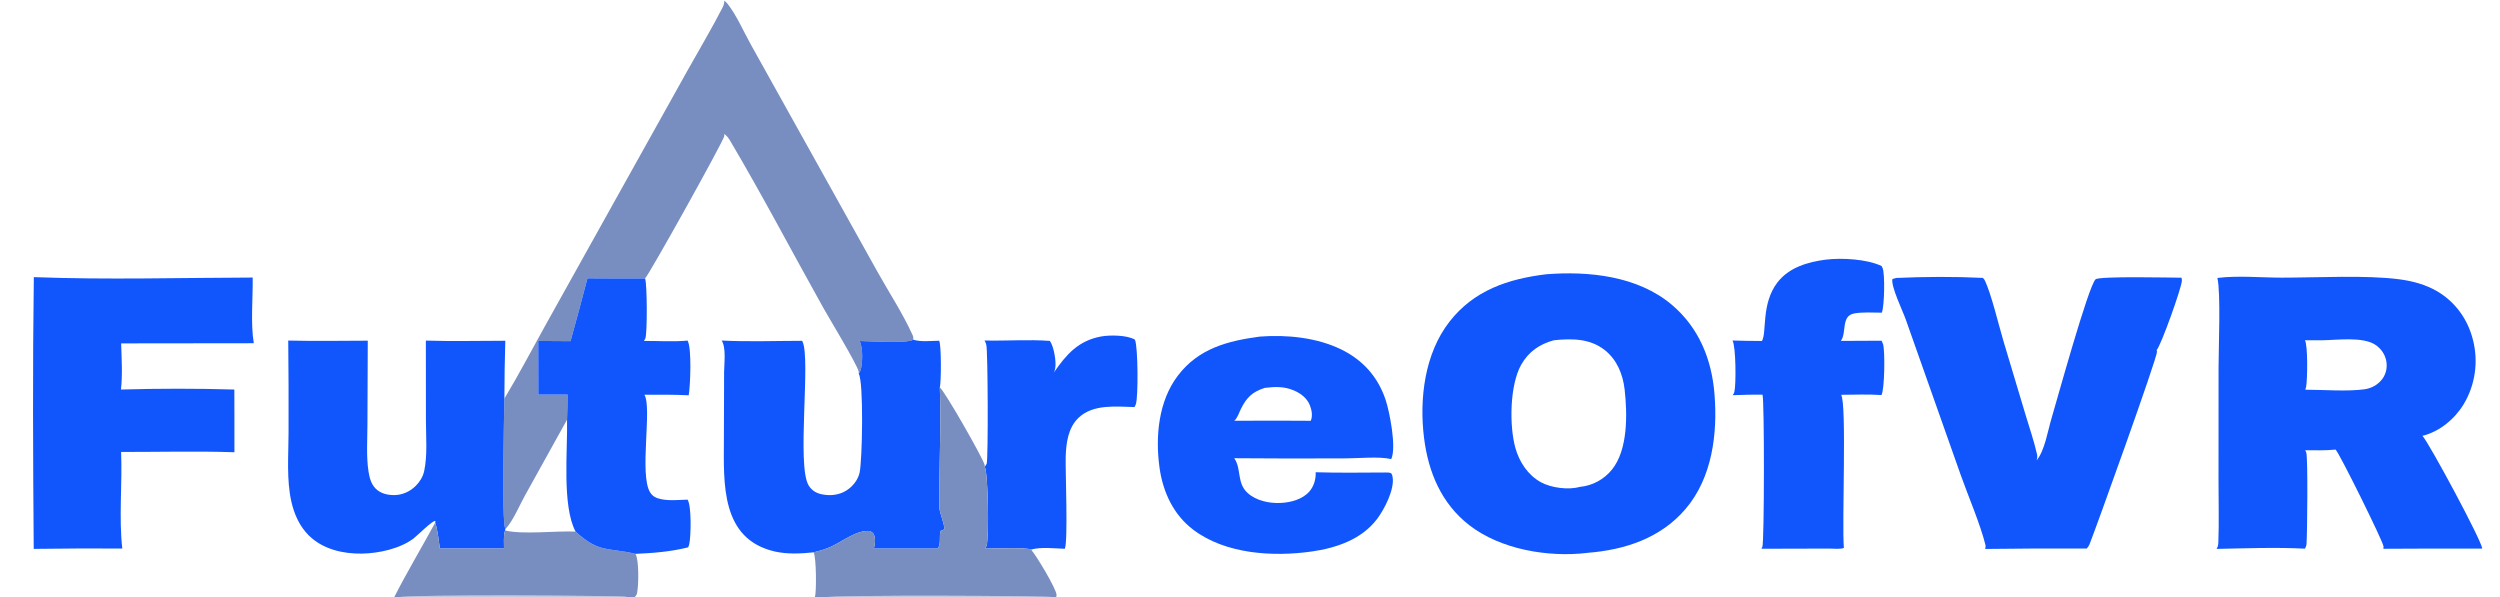
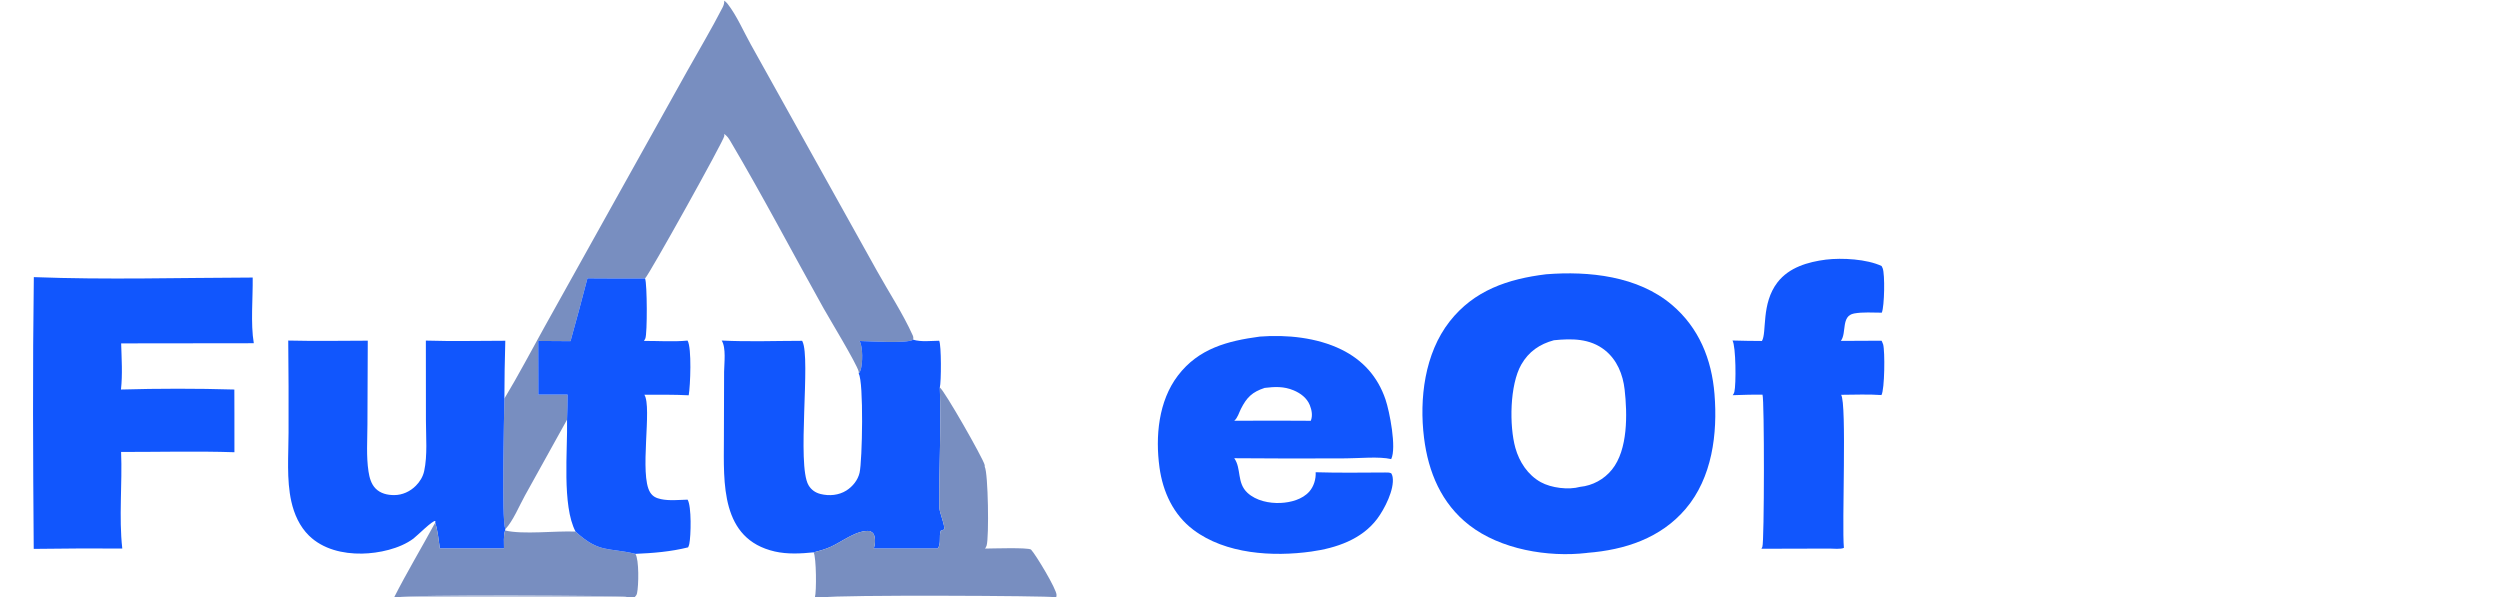
<svg xmlns="http://www.w3.org/2000/svg" width="816" height="195">
-   <path fill="#1156FD" d="M343.957 121.619C348.038 115.72 351.92 111.208 359.384 109.829C362.179 109.312 367.846 109.331 370.435 110.859C371.471 113.087 371.545 129.656 370.745 131.918C370.626 132.252 370.469 132.565 370.283 132.866C364.295 132.711 356.84 131.846 352.101 136.305C348.566 139.632 347.959 144.734 347.842 149.336C347.727 153.84 348.642 176.789 347.551 179.123C344.243 179.013 339.725 178.462 336.53 179.391C335.593 178.633 323.585 179.043 321.53 179.057C321.737 178.744 321.923 178.418 322.035 178.058C322.856 175.415 322.546 154.315 321.42 152.37C321.591 152.09 321.98 151.62 322.061 151.324C322.576 149.44 322.457 114.76 321.934 112.565C321.817 112.071 321.637 111.56 321.345 111.141C328.381 111.312 335.698 110.742 342.685 111.27C343.976 113.118 344.83 117.996 344.427 120.217C344.34 120.696 344.183 121.189 343.957 121.619Z" />
  <path fill="#1156FD" d="M595.991 84.739C601.293 84.111 609.351 84.563 614.154 86.827Q614.353 87.181 614.504 87.558C615.273 89.481 615.094 99.977 614.221 102.058C611.33 102.058 608.011 101.796 605.181 102.319C600.88 103.114 602.798 108.536 600.903 111.198C600.886 111.222 600.868 111.245 600.851 111.269L614.14 111.205C614.186 111.291 614.233 111.377 614.273 111.466C614.295 111.516 614.317 111.567 614.34 111.617C614.46 111.878 614.581 112.135 614.659 112.413C615.28 114.625 615.163 127.084 614.11 128.947C609.775 128.631 605.292 128.85 600.939 128.863C602.851 131.655 601.139 171.357 601.848 178.826C600.721 179.34 598.435 179.053 597.158 179.054L574.926 179.113Q575.103 178.817 575.236 178.499C575.884 176.931 575.916 130.44 575.282 128.82C572.038 128.774 568.799 128.889 565.558 128.99C565.792 128.674 565.999 128.312 566.095 127.928C566.691 125.541 566.611 112.958 565.482 111.142C568.677 111.277 571.897 111.247 575.096 111.296C576.752 108.515 574.782 99.148 580.171 92.161C583.952 87.259 590.127 85.492 595.991 84.739Z" />
  <path fill="#1156FD" d="M411.216 109.862C419.998 109.182 429.818 110.166 437.804 114.074C444.821 117.507 449.693 122.943 452.219 130.363C453.556 134.291 455.893 146.182 454.086 149.849C450.179 148.925 443.418 149.606 439.239 149.61Q421.05 149.72 402.861 149.563C405.256 152.945 403.623 157.582 407.177 160.862C409.986 163.455 414.285 164.335 417.997 164.161C421.29 164.007 425.08 163.011 427.352 160.456C428.822 158.802 429.57 156.334 429.426 154.14C436.978 154.374 444.571 154.249 452.127 154.223C452.845 154.208 453.434 154.186 454.101 154.484C454.344 154.868 454.479 155.251 454.553 155.701C455.215 159.737 451.894 166.183 449.495 169.371C444.435 176.091 436.12 178.89 428.036 180.025C415.449 181.792 400.015 180.867 389.499 172.922C382.98 167.996 379.545 160.534 378.456 152.559C377.079 142.476 378.117 130.93 384.462 122.598C391.217 113.728 400.685 111.272 411.216 109.862ZM412.783 126.61C408.718 127.952 406.939 129.693 405.036 133.456C404.416 134.681 403.941 136.469 402.857 137.325L418.26 137.304L427.84 137.346C428.512 135.725 428.161 133.823 427.519 132.235C426.571 129.887 424.495 128.347 422.217 127.397C419.038 126.071 416.103 126.214 412.783 126.61Z" />
  <path fill="#1156FD" d="M11.04 90.454C34.76 91.359 58.729 90.652 82.48 90.59C82.575 97.241 81.753 105.582 82.841 112.029L39.544 112.081C39.691 116.988 40.033 122.27 39.483 127.142C51.732 126.792 64.243 126.785 76.491 127.143L76.512 134.921L76.516 147.608C64.229 147.208 51.825 147.533 39.526 147.519C39.957 157.887 38.763 168.768 39.912 179.036Q25.459 178.954 11.008 179.158C10.777 149.625 10.633 119.983 11.04 90.454Z" />
-   <path fill="#1156FD" d="M664.747 150.269C664.771 150.241 664.795 150.214 664.818 150.185C667.407 146.993 668.404 140.627 669.603 136.599C671.41 130.525 681.611 93.504 683.978 91.18C685.109 90.069 708.92 90.634 712.037 90.644C712.12 90.941 712.174 91.256 712.173 91.565C712.166 93.687 705.354 112.792 703.936 114.248C703.989 114.425 704.036 114.613 704.046 114.798C704.143 116.713 684.171 172.255 682.023 177.66C681.815 178.185 681.489 178.631 681.111 179.048Q664.531 178.958 647.952 179.18C648.069 178.78 648.157 178.303 648.056 177.891C646.416 171.213 642.39 161.831 639.967 155L622.017 104.211C621.11 101.614 617.178 93.535 617.671 91.081L618.952 90.721C628.157 90.306 637.982 90.252 647.177 90.702C647.414 90.898 647.623 91.108 647.766 91.386C649.834 95.424 652.464 106.451 653.932 111.347L661.11 135.303C662.377 139.544 663.881 143.86 664.861 148.172C665.034 148.932 665.01 149.531 664.747 150.269Z" />
  <path fill="#788EC0" d="M236.393 0.216C236.788 0.508 237.175 0.846 237.478 1.234C240.449 5.033 242.7 10.271 245.068 14.519L261.662 44.304L286.261 88.448C290.072 95.294 294.707 102.345 297.916 109.468C298.123 109.925 298.151 110.386 298.092 110.88C295.716 112.223 283.712 111.342 280.582 111.304C281.694 113.37 281.591 118.492 280.916 120.755C280.785 121.193 280.554 121.602 280.282 121.966C280.306 121.73 280.321 121.464 280.262 121.232C279.626 118.71 270.59 103.807 268.767 100.547C258.616 82.393 248.911 63.848 238.326 45.955C237.796 45.059 237.251 44.325 236.389 43.72C236.422 43.943 236.439 44.156 236.421 44.382C236.313 45.795 211.842 89.741 210.546 90.885C204.28 90.878 198.006 90.935 191.741 90.847Q189.071 101.126 186.218 111.355L175.685 111.285L175.713 128.803L185.248 128.802C185.211 131.525 185.223 134.261 185.085 136.981C185.299 147.006 183.393 165.018 187.858 173.508C181.412 173.212 170.607 174.551 164.858 173.141L164.925 172.737C163.66 169.415 164.544 136.064 164.633 130.089C169.238 122.442 173.415 114.46 177.756 106.658L201.059 64.851L224.22 23.34C228.089 16.402 232.233 9.503 235.851 2.438C236.231 1.696 236.419 1.055 236.393 0.216ZM185.085 136.981L171.321 161.788C169.503 165.057 167.451 170.086 164.925 172.737L164.858 173.141C170.607 174.551 181.412 173.212 187.858 173.508C183.393 165.018 185.299 147.006 185.085 136.981Z" />
  <path fill="#1156FD" d="M139.001 111.17C147.618 111.44 156.308 111.231 164.932 111.221Q164.655 120.653 164.633 130.089C164.544 136.064 163.66 169.415 164.925 172.737L164.858 173.141C170.607 174.551 181.412 173.212 187.858 173.508C195.623 180.651 198.513 178.626 207.393 180.777C208.63 182.656 208.466 191.186 207.934 193.61C207.788 194.277 207.529 194.511 207.084 195L204.687 195L129.695 195L128.631 195C132.829 186.731 137.632 178.736 142.056 170.582L142.116 170.059C141.386 169.628 136.105 174.924 134.947 175.789C130.487 179.124 123.605 180.606 118.14 180.695C111.96 180.796 105.402 179.276 100.858 174.832C97.787 171.828 96.007 167.801 95.083 163.658C93.492 156.529 94.173 148.538 94.183 141.258Q94.244 126.207 94.081 111.157C102.728 111.365 111.392 111.228 120.04 111.195L119.931 138.461C119.923 143.504 119.512 148.917 120.28 153.889C120.589 155.887 121.138 157.984 122.6 159.463C124.205 161.088 126.44 161.597 128.657 161.597C131.335 161.597 133.849 160.437 135.731 158.55C137.05 157.227 138.057 155.581 138.454 153.742C139.564 148.594 139.025 142.509 139.023 137.246L139.001 111.17ZM142.056 170.582C137.632 178.736 132.829 186.731 128.631 195L129.695 195L204.687 195L207.084 195C207.529 194.511 207.788 194.277 207.934 193.61C208.466 191.186 208.63 182.656 207.393 180.777C198.513 178.626 195.623 180.651 187.858 173.508C181.412 173.212 170.607 174.551 164.858 173.141C164.277 174.878 164.521 177.216 164.499 179.05L143.579 179.046C143.164 176.252 142.899 173.279 142.056 170.582Z" />
  <path fill="#788EC0" d="M142.056 170.582C142.899 173.279 143.164 176.252 143.579 179.046L164.499 179.05C164.521 177.216 164.277 174.878 164.858 173.141C170.607 174.551 181.412 173.212 187.858 173.508C195.623 180.651 198.513 178.626 207.393 180.777C208.63 182.656 208.466 191.186 207.934 193.61C207.788 194.277 207.529 194.511 207.084 195L204.687 195L129.695 195L128.631 195C132.829 186.731 137.632 178.736 142.056 170.582ZM129.695 195L204.687 195C204.593 194.921 204.497 194.854 204.388 194.795C203.688 194.42 132.517 193.961 129.695 195Z" />
  <path fill="#788EC0" fill-opacity="0.459" d="M129.695 195C132.517 193.961 203.688 194.42 204.388 194.795C204.497 194.854 204.593 194.921 204.687 195L129.695 195Z" />
-   <path fill="#1156FD" d="M723.752 90.721C730.442 89.886 738.034 90.624 744.807 90.626C756.214 90.63 772.311 89.732 783.145 91.162C787.456 91.731 791.846 92.9 795.608 95.142C801.488 98.646 805.506 104.277 807.162 110.899Q807.333 111.558 807.471 112.225Q807.609 112.892 807.714 113.565Q807.818 114.238 807.89 114.915Q807.961 115.593 808 116.273Q808.037 116.953 808.042 117.634Q808.046 118.315 808.017 118.995Q807.988 119.676 807.925 120.354Q807.862 121.032 807.766 121.706Q807.669 122.381 807.54 123.049Q807.41 123.718 807.248 124.379Q807.086 125.041 806.891 125.693Q806.696 126.346 806.47 126.988Q806.243 127.63 805.985 128.26Q805.727 128.891 805.438 129.507Q805.149 130.124 804.829 130.725Q804.51 131.327 804.162 131.912C801.238 136.766 796.258 140.889 790.697 142.256C792.974 144.789 810.208 176.8 810.193 179.072L792.791 179.059L777.943 179.123L777.959 178.97C777.981 178.768 777.993 178.566 777.985 178.363C777.927 176.901 763.569 147.844 762.336 146.75C759.047 147.07 755.707 146.971 752.405 146.968C752.559 147.211 752.694 147.465 752.777 147.742C753.33 149.588 753.088 174.138 752.852 177.54C752.814 178.088 752.604 178.606 752.342 179.084C742.842 178.594 733.002 178.975 723.477 179.163C723.493 179.138 723.509 179.113 723.525 179.088C723.938 178.414 724.034 177.843 724.064 177.065C724.318 170.531 724.12 163.912 724.125 157.37L724.136 119.918C724.136 113.815 724.902 95.463 723.752 90.721ZM758.018 111.058L752.33 111.064C753.317 112.61 753.16 124.1 752.71 126.309C752.649 126.611 752.557 126.913 752.449 127.201C758.422 127.204 766.072 127.847 771.857 127.051C774.206 126.687 776.277 125.513 777.683 123.555C778.842 121.942 779.23 119.894 778.903 117.947C778.532 115.745 777.24 113.863 775.413 112.607C771.308 109.785 762.843 111.017 758.018 111.058Z" />
  <path fill="#1156FD" d="M504.638 89.524C518.619 88.412 534.61 90.088 545.707 99.499C554.534 106.984 558.69 117.228 559.61 128.616C560.654 141.542 558.88 155.91 550.173 166.119C542.021 175.678 530.344 179.492 518.145 180.445C518.038 180.468 518.026 180.473 517.899 180.487C505.275 181.951 489.783 179.352 479.56 171.408C470.477 164.351 466.198 154.118 464.804 142.913C463.214 130.137 465.007 115.353 473.152 104.943C481.115 94.765 492.198 91.044 504.638 89.524ZM507.178 111.058C502.546 112.318 498.967 114.758 496.544 119.001C492.759 125.628 492.61 139.009 494.614 146.185C495.897 150.779 498.678 155.028 502.913 157.379C506.305 159.261 511.942 159.974 515.74 158.911Q516.498 158.835 517.244 158.684Q517.991 158.532 518.718 158.308Q519.446 158.084 520.148 157.788Q520.85 157.493 521.519 157.129Q522.189 156.766 522.819 156.338Q523.449 155.91 524.034 155.421Q524.618 154.933 525.152 154.389Q525.685 153.845 526.162 153.251C531.402 146.741 531.171 135.089 530.282 127.166C529.729 122.237 527.802 117.44 523.824 114.291C518.94 110.425 513.029 110.472 507.178 111.058Z" />
  <path fill="#1156FD" d="M191.741 90.847C198.006 90.935 204.28 90.878 210.546 90.885C211.252 92.552 211.308 108.94 210.632 110.487C210.536 110.704 210.414 110.897 210.296 111.101C210.276 111.137 210.259 111.174 210.238 111.21C210.226 111.232 210.213 111.253 210.2 111.274C214.834 111.249 219.831 111.614 224.42 111.163C225.833 113.541 225.331 125.99 224.797 129.022C219.978 128.778 215.141 128.842 210.318 128.833C212.936 132.891 208.571 154.941 212.211 160.719C213.065 162.076 214.199 162.583 215.719 162.916C218.416 163.506 221.664 163.156 224.43 163.087C225.755 165.196 225.535 174.922 224.987 177.556C224.909 177.932 224.764 178.308 224.602 178.655C218.943 180.071 213.205 180.536 207.393 180.777C198.513 178.626 195.623 180.651 187.858 173.508C183.393 165.018 185.299 147.006 185.085 136.981C185.223 134.261 185.211 131.525 185.248 128.802L175.713 128.803L175.685 111.285L186.218 111.355Q189.071 101.126 191.741 90.847Z" />
  <path fill="#1156FD" d="M298.092 110.88C300.569 111.658 303.94 111.248 306.548 111.216C307.277 112.595 307.229 124.796 306.755 126.468C308.169 127.326 320.744 149.339 321.381 151.724C321.435 151.927 321.431 152.163 321.42 152.37C322.546 154.315 322.856 175.415 322.035 178.058C321.923 178.418 321.737 178.744 321.53 179.057C323.585 179.043 335.593 178.633 336.53 179.391C338.077 181.014 344.88 192.312 344.856 194.195Q344.852 194.607 344.731 195L344.101 195L268.806 195L265.981 195C266.537 193.066 266.458 182.055 265.572 180.286C261.429 180.704 256.996 180.944 252.906 180.009C235.146 175.947 236.232 157.655 236.28 143.355L236.345 121.361C236.379 118.562 237.052 113.528 235.562 111.153C244.239 111.589 253.119 111.254 261.816 111.242C261.83 111.267 261.844 111.291 261.857 111.316C261.877 111.358 261.895 111.402 261.916 111.443C264.688 116.912 260.035 151.705 263.884 158.338C264.775 159.874 266.136 160.826 267.852 161.249C270.672 161.945 273.752 161.674 276.232 160.122C278.286 158.836 280.012 156.709 280.561 154.318C281.471 150.361 281.945 124.608 280.282 121.966C280.554 121.602 280.785 121.193 280.916 120.755C281.591 118.492 281.694 113.37 280.582 111.304C283.712 111.342 295.716 112.223 298.092 110.88ZM306.755 126.468C307.244 139.507 306.459 152.619 306.598 165.654C306.615 167.283 308.559 171.644 308.148 172.818L307.05 173.26C306.42 175.186 307.246 177.314 306.094 179.053L285.209 179.063C285.654 177.67 285.846 175.636 285.151 174.307C284.898 173.824 284.401 173.624 283.951 173.337C279.673 172.891 275.036 176.707 271.26 178.432C269.447 179.26 267.499 179.798 265.572 180.286C266.458 182.055 266.537 193.066 265.981 195L268.806 195L344.101 195L344.731 195Q344.852 194.607 344.856 194.195C344.88 192.312 338.077 181.014 336.53 179.391C335.593 178.633 323.585 179.043 321.53 179.057C321.737 178.744 321.923 178.418 322.035 178.058C322.856 175.415 322.546 154.315 321.42 152.37C321.431 152.163 321.435 151.927 321.381 151.724C320.744 149.339 308.169 127.326 306.755 126.468Z" />
  <path fill="#788EC0" d="M306.755 126.468C308.169 127.326 320.744 149.339 321.381 151.724C321.435 151.927 321.431 152.163 321.42 152.37C322.546 154.315 322.856 175.415 322.035 178.058C321.923 178.418 321.737 178.744 321.53 179.057C323.585 179.043 335.593 178.633 336.53 179.391C338.077 181.014 344.88 192.312 344.856 194.195Q344.852 194.607 344.731 195L344.101 195L268.806 195L265.981 195C266.537 193.066 266.458 182.055 265.572 180.286C267.499 179.798 269.447 179.26 271.26 178.432C275.036 176.707 279.673 172.891 283.951 173.337C284.401 173.624 284.898 173.824 285.151 174.307C285.846 175.636 285.654 177.67 285.209 179.063L306.094 179.053C307.246 177.314 306.42 175.186 307.05 173.26L308.148 172.818C308.559 171.644 306.615 167.283 306.598 165.654C306.459 152.619 307.244 139.507 306.755 126.468ZM268.806 195L344.101 195C344.067 194.974 344.034 194.947 343.999 194.923C343.312 194.456 272.841 194.105 268.806 195Z" />
-   <path fill="#788EC0" fill-opacity="0.459" d="M268.806 195C272.841 194.105 343.312 194.456 343.999 194.923C344.034 194.947 344.067 194.974 344.101 195L268.806 195Z" />
</svg>